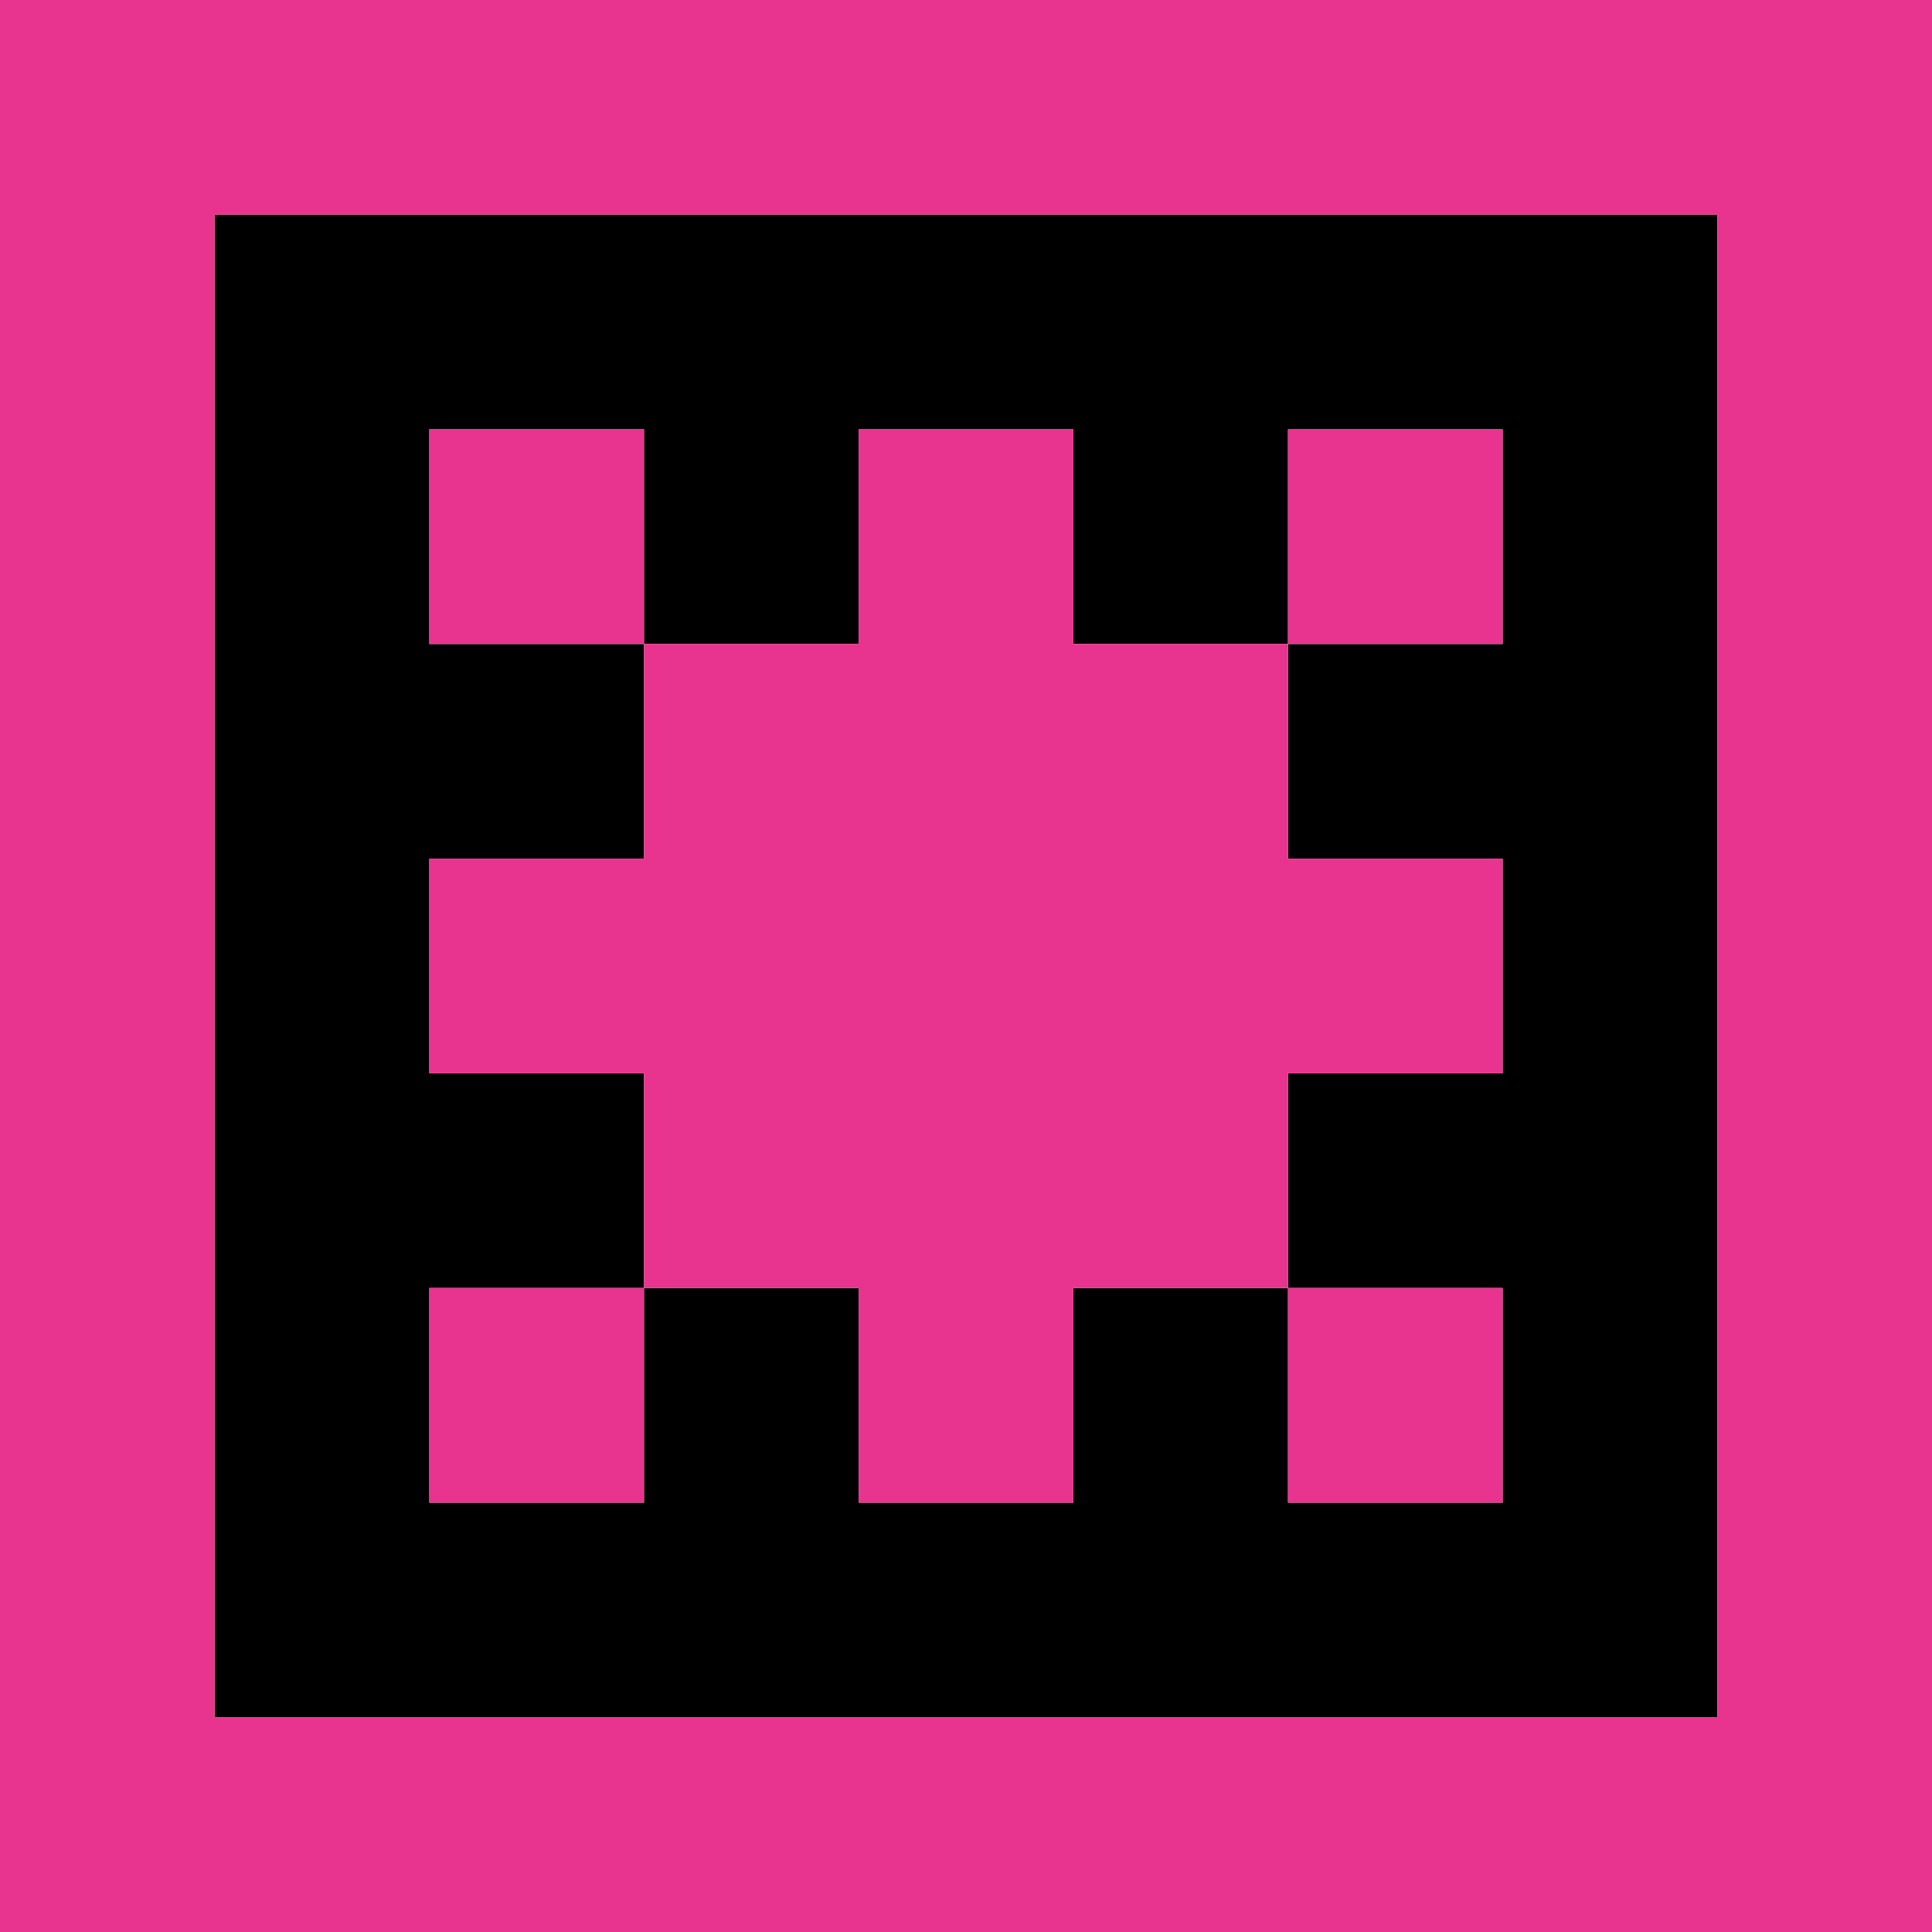
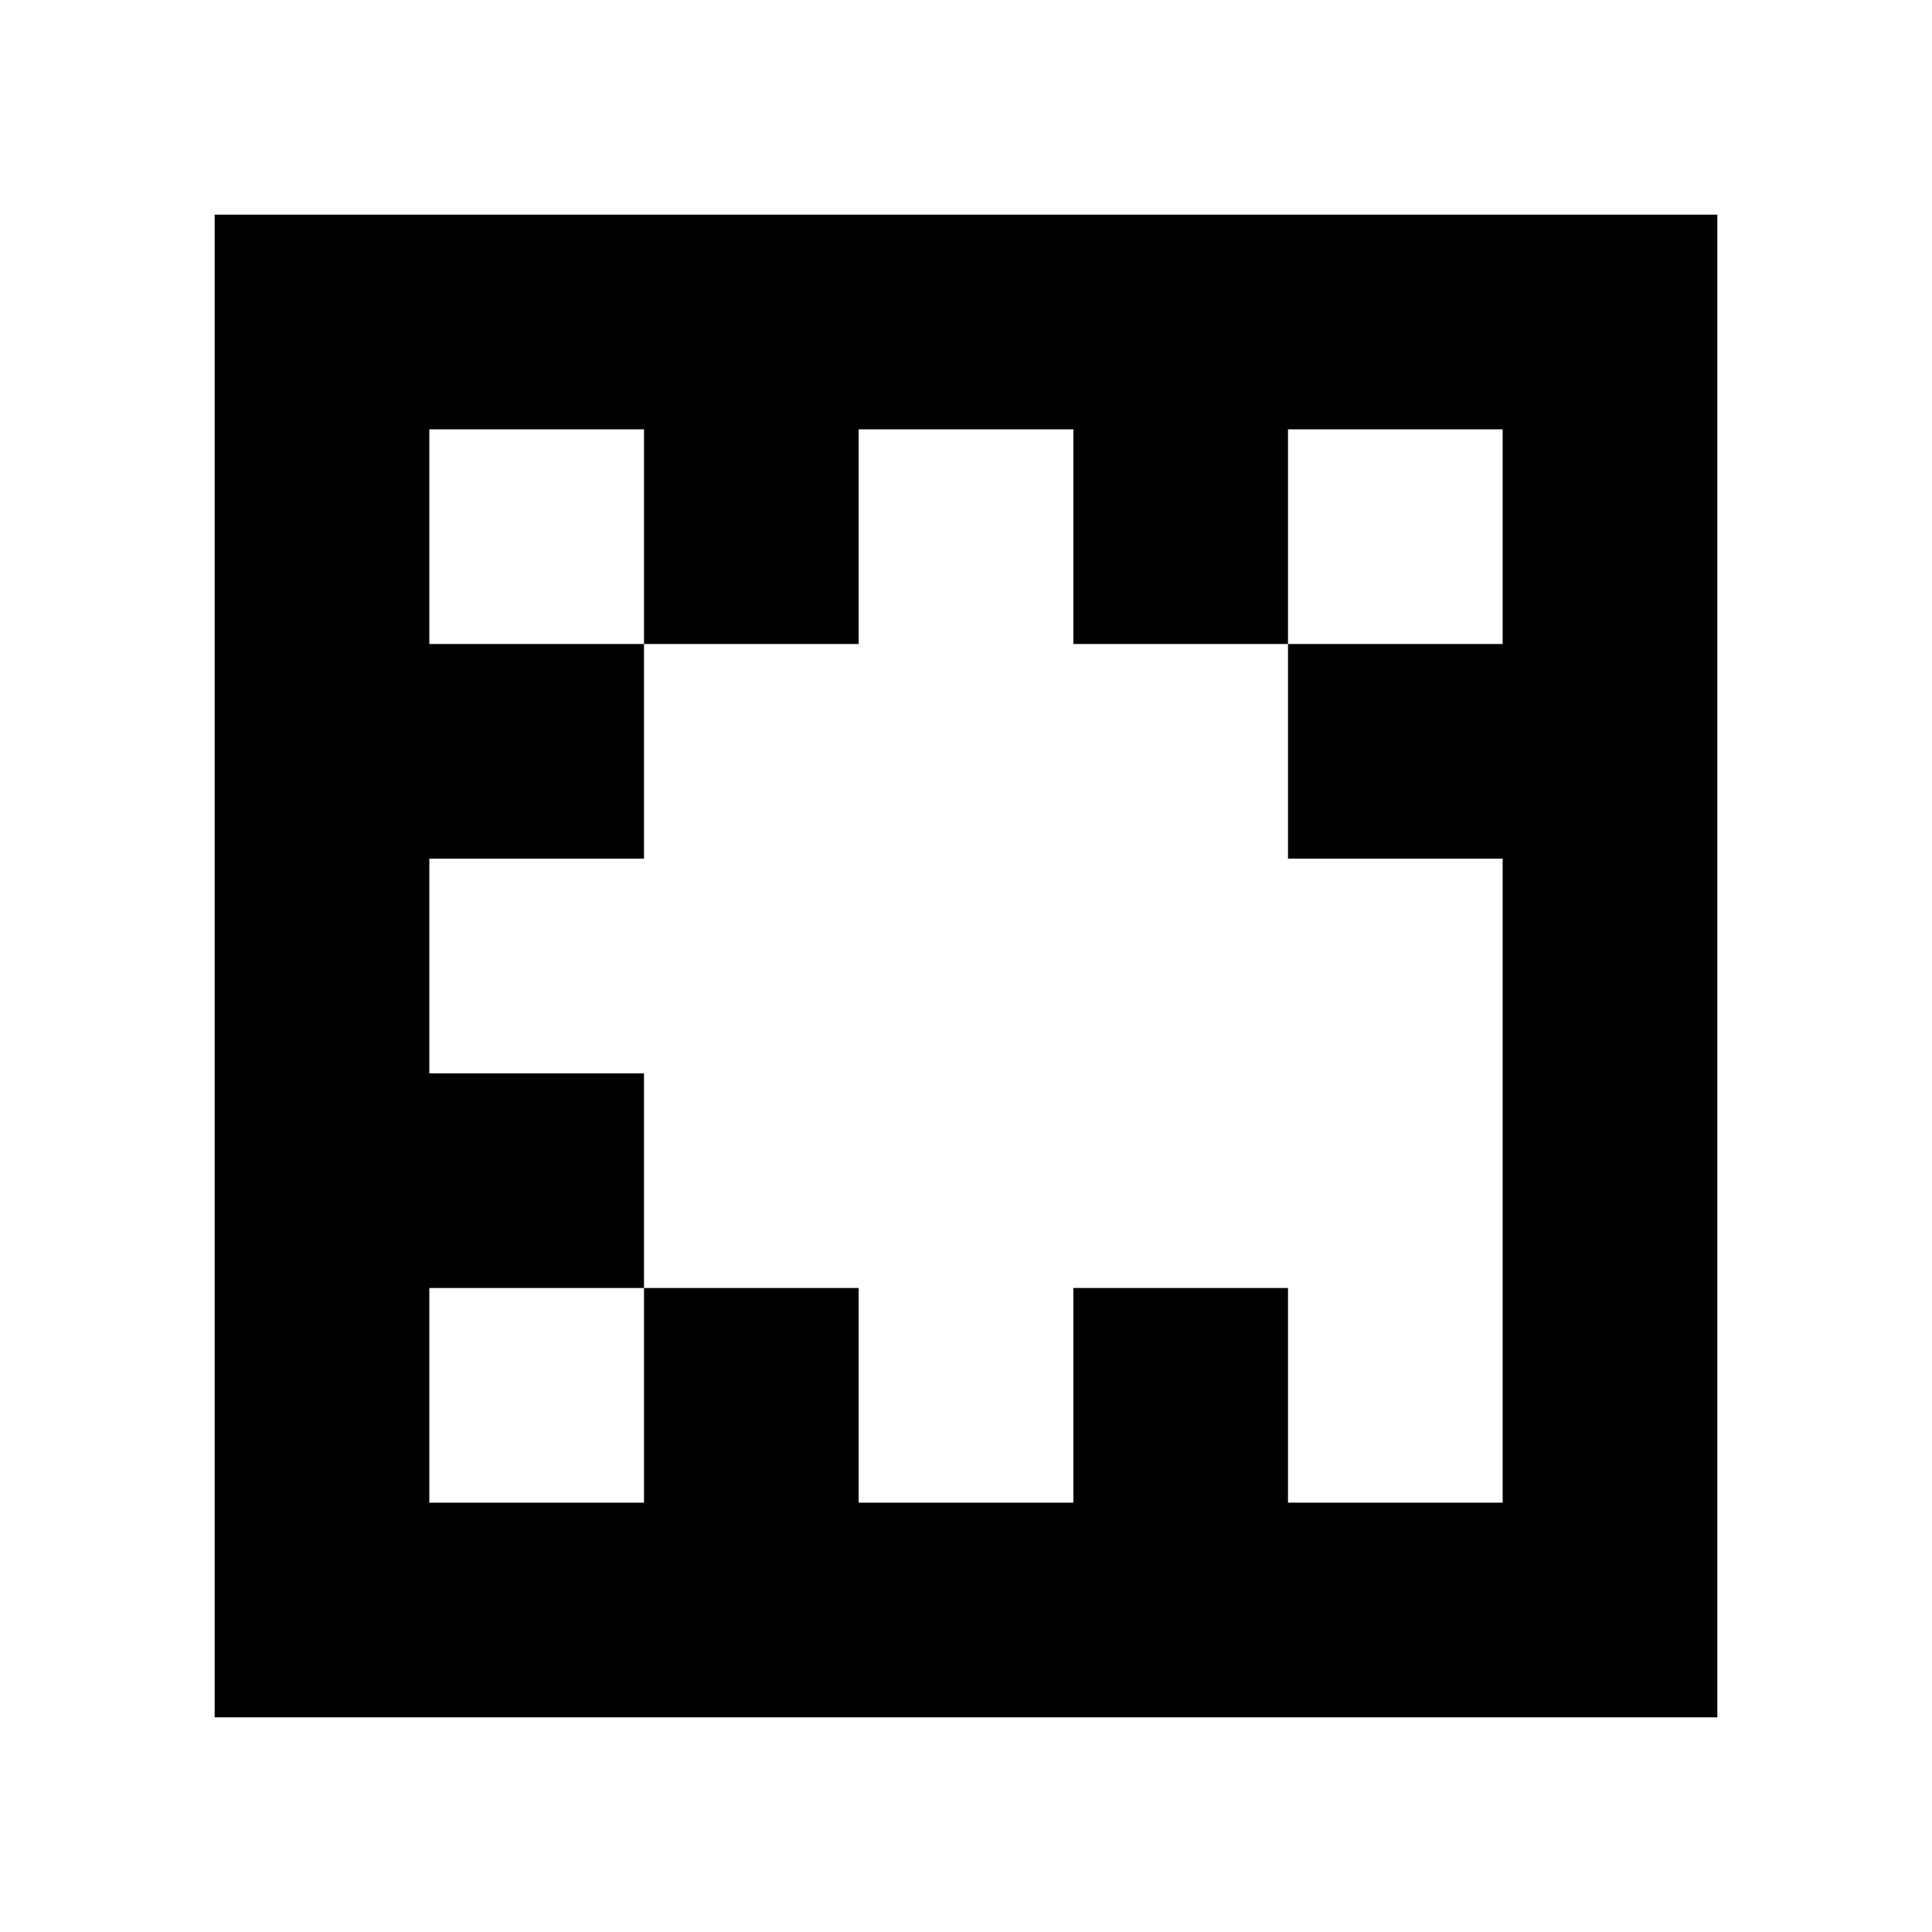
<svg xmlns="http://www.w3.org/2000/svg" width="1017" height="1017">
-   <path d="M113,113h113v113h-113zM226,113h113v113h-113zM339,113h113v113h-113zM452,113h113v113h-113zM565,113h113v113h-113zM678,113h113v113h-113zM791,113h113v113h-113zM113,226h113v113h-113zM339,226h113v113h-113zM565,226h113v113h-113zM791,226h113v113h-113zM113,339h113v113h-113zM226,339h113v113h-113zM678,339h113v113h-113zM791,339h113v113h-113zM113,452h113v113h-113zM791,452h113v113h-113zM113,565h113v113h-113zM226,565h113v113h-113zM678,565h113v113h-113zM791,565h113v113h-113zM113,678h113v113h-113zM339,678h113v113h-113zM565,678h113v113h-113zM791,678h113v113h-113zM113,791h113v113h-113zM226,791h113v113h-113zM339,791h113v113h-113zM452,791h113v113h-113zM565,791h113v113h-113zM678,791h113v113h-113zM791,791h113v113h-113z" fill="#000000" fill-opacity="1" />
-   <path d="M0,0h113v113h-113zM113,0h113v113h-113zM226,0h113v113h-113zM339,0h113v113h-113zM452,0h113v113h-113zM565,0h113v113h-113zM678,0h113v113h-113zM791,0h113v113h-113zM904,0h113v113h-113zM0,113h113v113h-113zM904,113h113v113h-113zM0,226h113v113h-113zM226,226h113v113h-113zM452,226h113v113h-113zM678,226h113v113h-113zM904,226h113v113h-113zM0,339h113v113h-113zM339,339h113v113h-113zM452,339h113v113h-113zM565,339h113v113h-113zM904,339h113v113h-113zM0,452h113v113h-113zM226,452h113v113h-113zM339,452h113v113h-113zM452,452h113v113h-113zM565,452h113v113h-113zM678,452h113v113h-113zM904,452h113v113h-113zM0,565h113v113h-113zM339,565h113v113h-113zM452,565h113v113h-113zM565,565h113v113h-113zM904,565h113v113h-113zM0,678h113v113h-113zM226,678h113v113h-113zM452,678h113v113h-113zM678,678h113v113h-113zM904,678h113v113h-113zM0,791h113v113h-113zM904,791h113v113h-113zM0,904h113v113h-113zM113,904h113v113h-113zM226,904h113v113h-113zM339,904h113v113h-113zM452,904h113v113h-113zM565,904h113v113h-113zM678,904h113v113h-113zM791,904h113v113h-113zM904,904h113v113h-113z" fill="#e8348f" fill-opacity="1" />
+   <path d="M113,113h113v113h-113zM226,113h113v113h-113zM339,113h113v113h-113zM452,113h113v113h-113zM565,113h113v113h-113zM678,113h113v113h-113zM791,113h113v113h-113zM113,226h113v113h-113zM339,226h113v113h-113zM565,226h113v113h-113zM791,226h113v113h-113zM113,339h113v113h-113zM226,339h113v113h-113zM678,339h113v113h-113zM791,339h113v113h-113zM113,452h113v113h-113zM791,452h113v113h-113zM113,565h113v113h-113zM226,565h113v113h-113zM678,565h113h-113zM791,565h113v113h-113zM113,678h113v113h-113zM339,678h113v113h-113zM565,678h113v113h-113zM791,678h113v113h-113zM113,791h113v113h-113zM226,791h113v113h-113zM339,791h113v113h-113zM452,791h113v113h-113zM565,791h113v113h-113zM678,791h113v113h-113zM791,791h113v113h-113z" fill="#000000" fill-opacity="1" />
</svg>